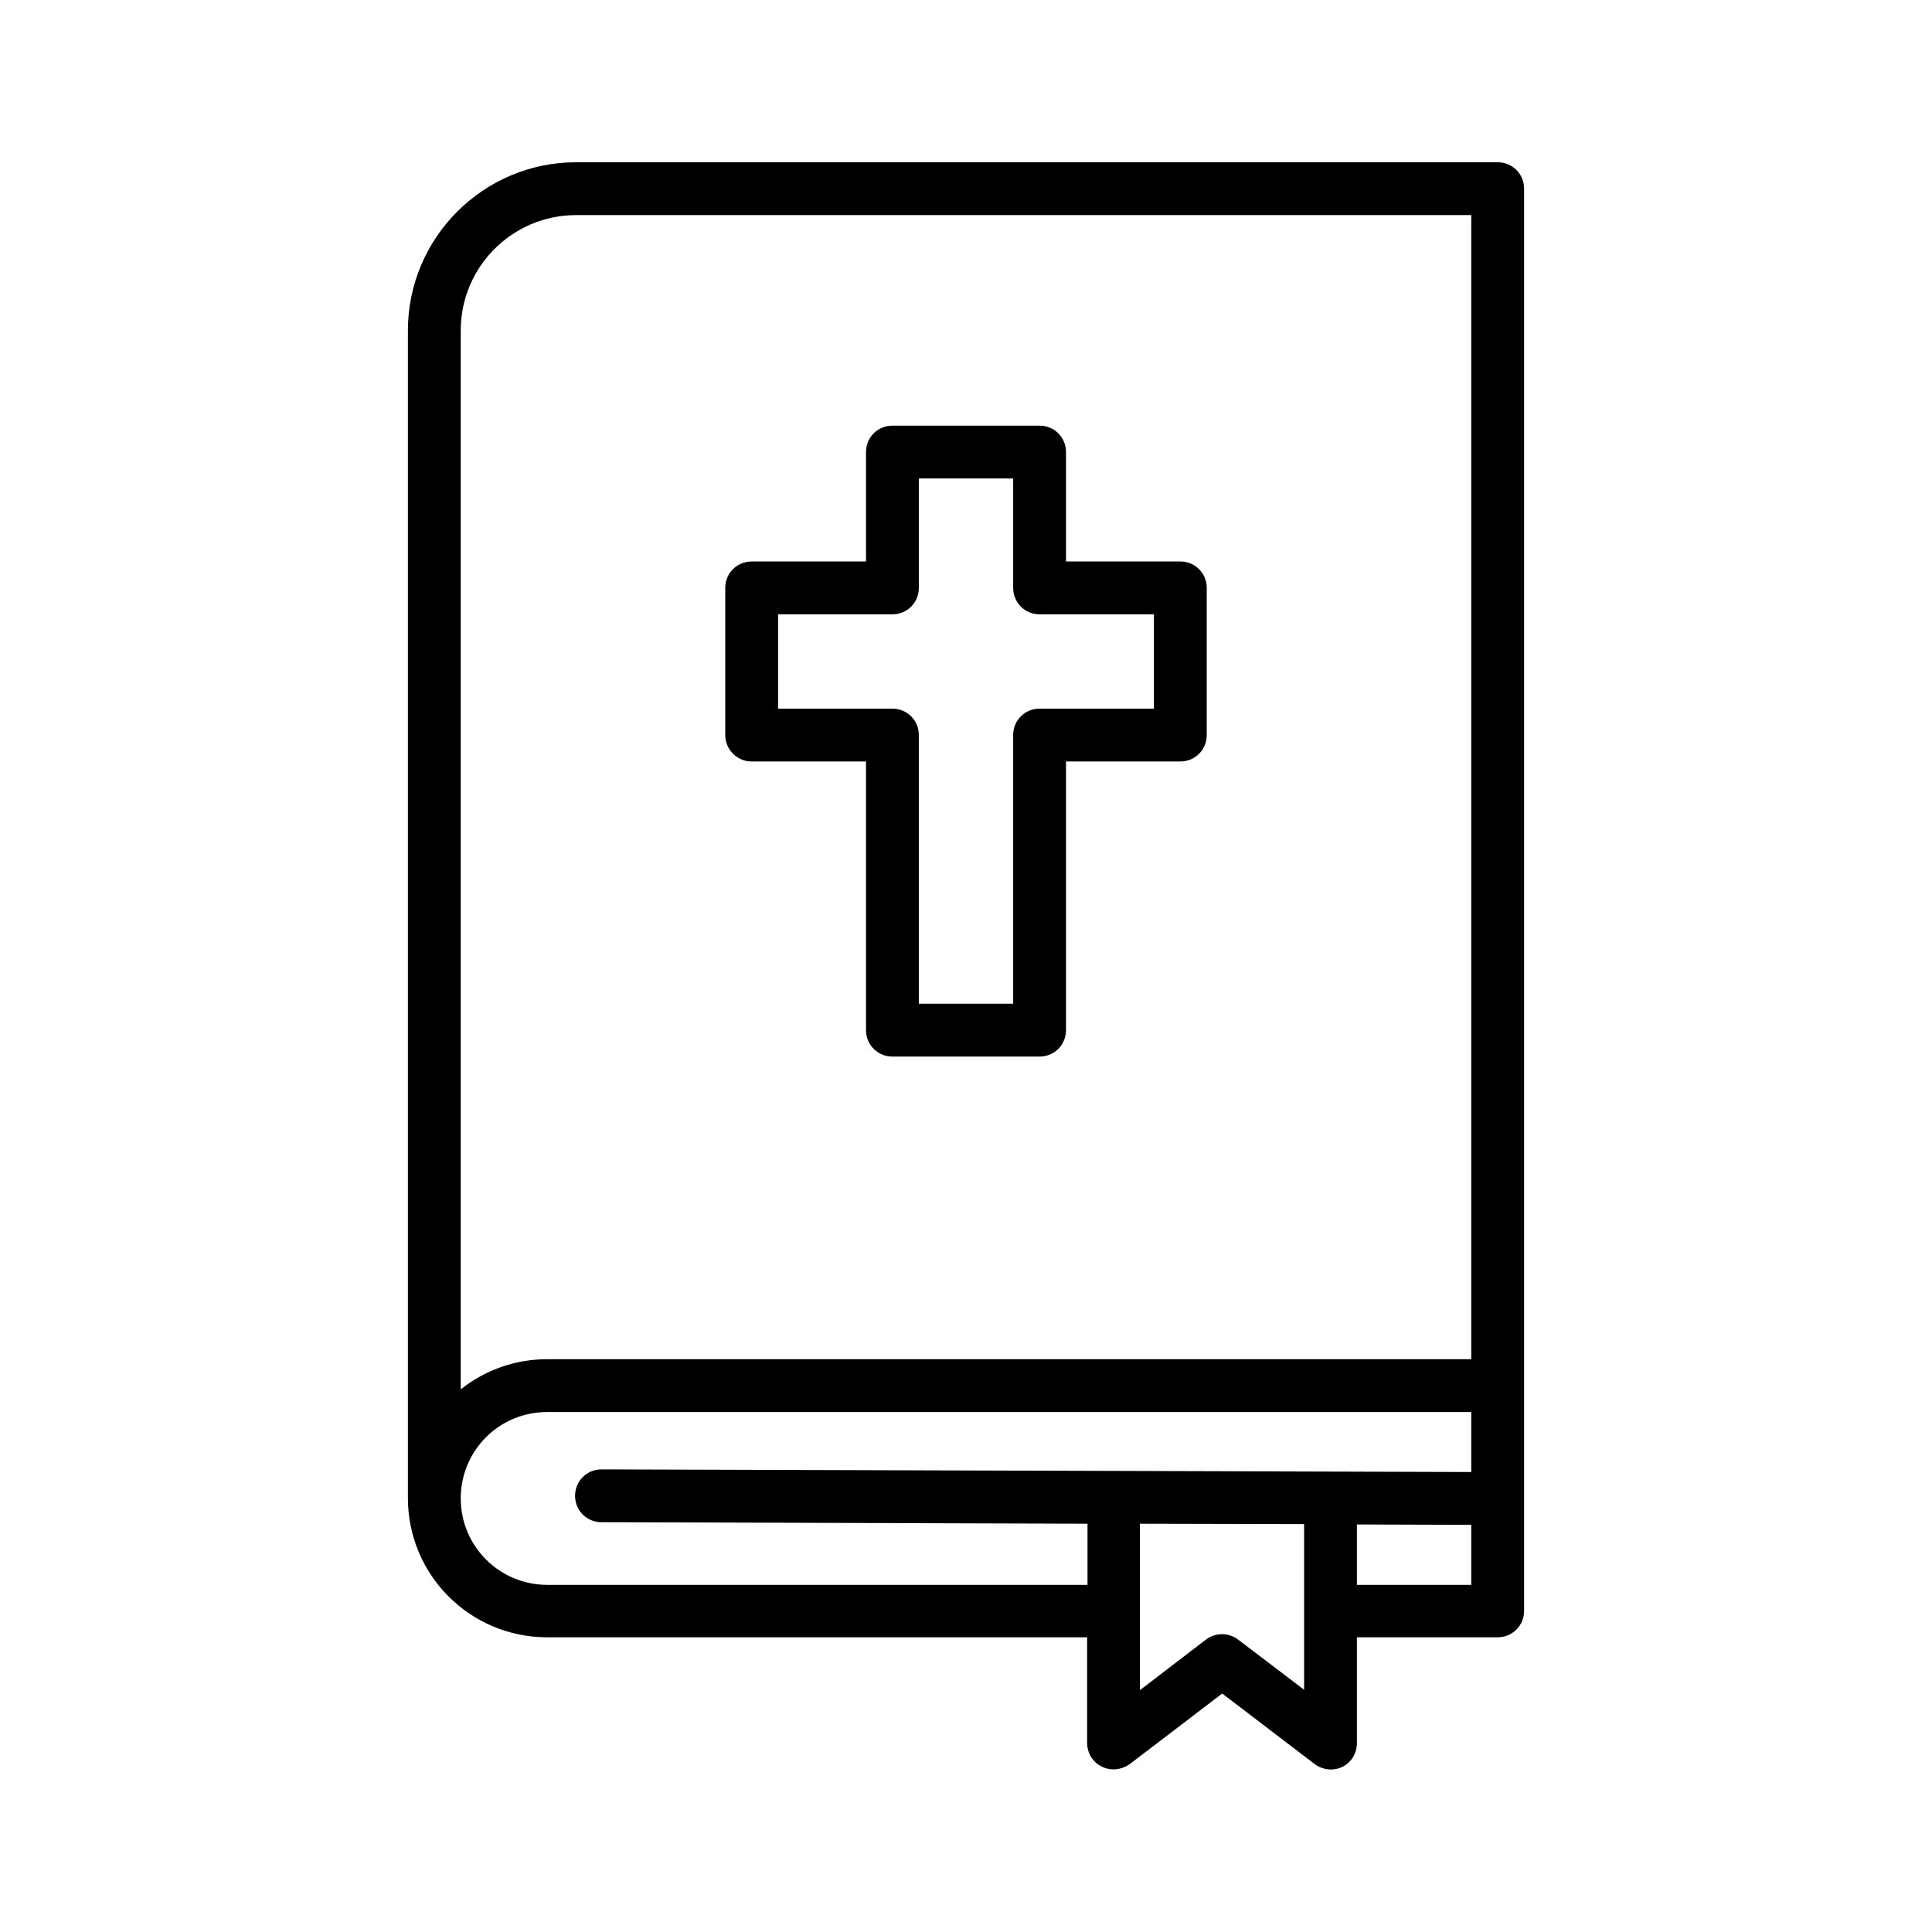
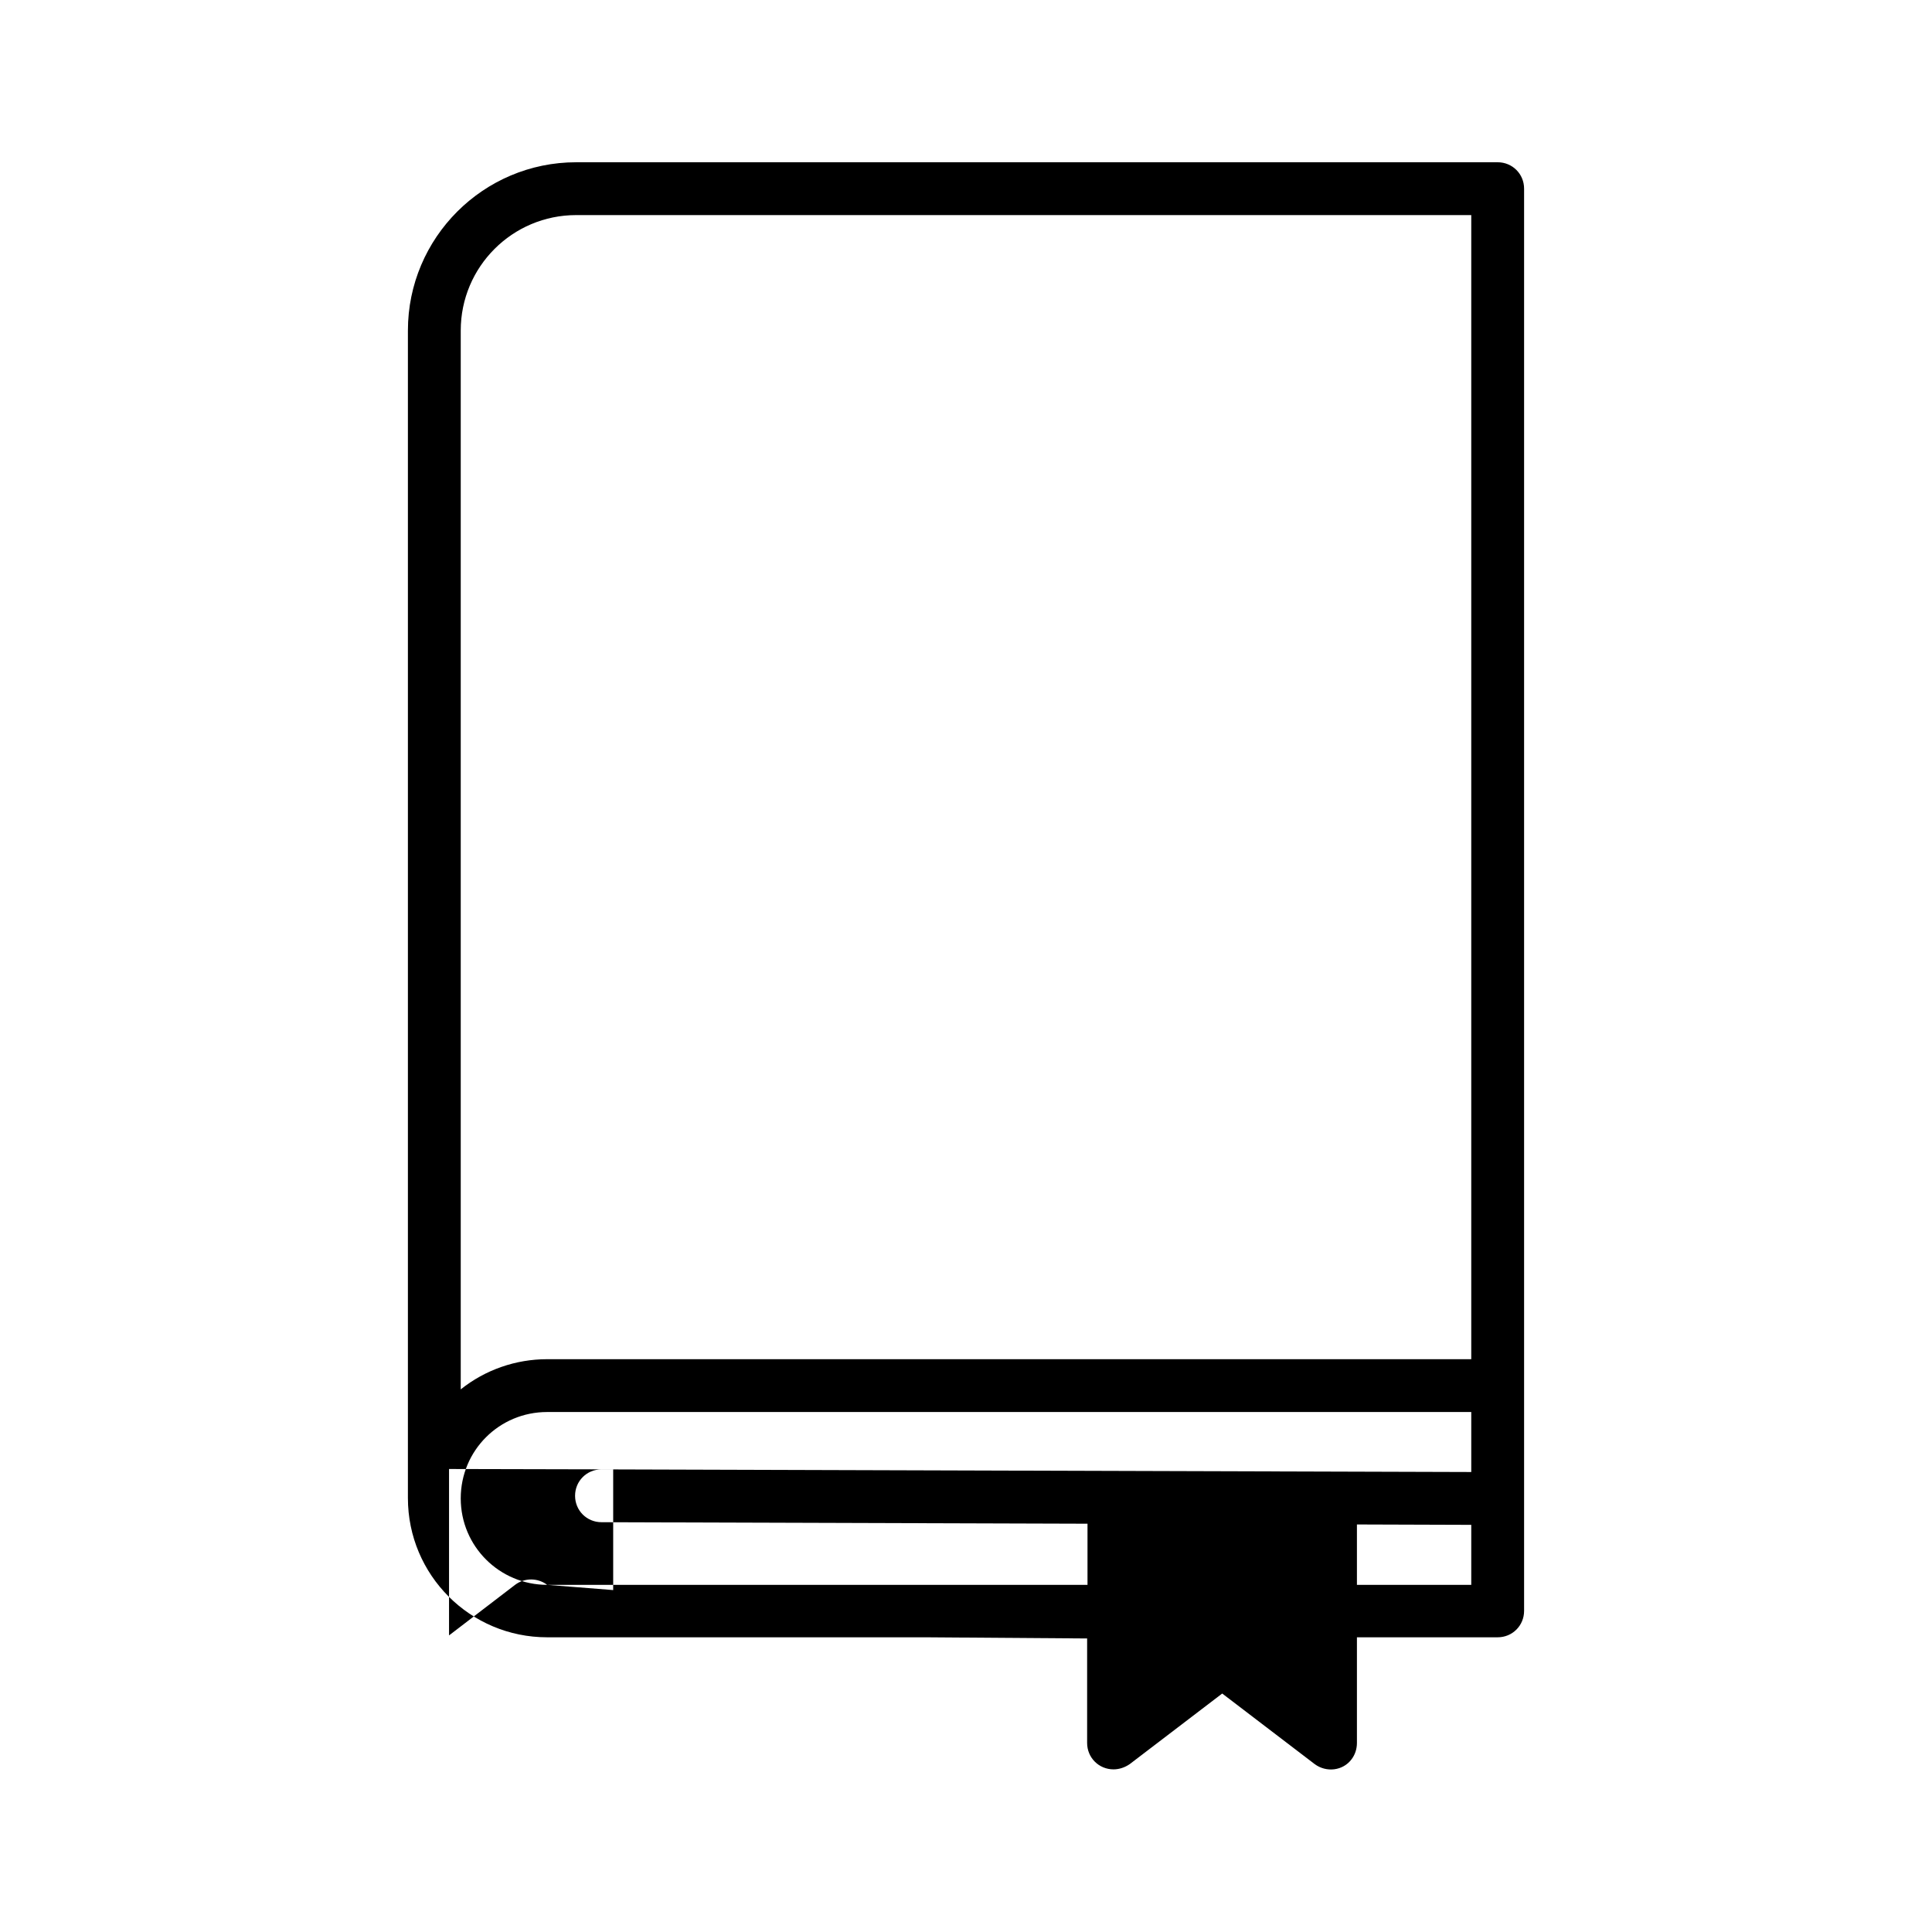
<svg xmlns="http://www.w3.org/2000/svg" version="1.1" id="Layer_1" x="0px" y="0px" viewBox="0 0 512 512" style="enable-background:new 0 0 512 512;" xml:space="preserve">
-   <path d="M199.2,201.8h30.3V273c0,3.9,3.1,7,7,7c0,0,0,0,0,0h39c3.9,0,7-3.1,7-7v-71.2h30.3c3.9,0,7-3.1,7-7v-39c0-3.9-3.1-7-7-7  h-30.3v-29c0-3.9-3.1-7-7-7h-39c-3.9,0-7,3.1-7,7v29h-30.3c-3.9,0-7,3.1-7,7v39C192.2,198.6,195.3,201.8,199.2,201.8L199.2,201.8z   M206.2,162.8h30.3c3.9,0,7-3.1,7-7v-29h25v29c0,3.9,3.1,7,7,7h30.3v25h-30.3c-3.9,0-7,3.1-7,7V266h-25v-71.2c0-3.9-3.1-7-7-7h-30.3  L206.2,162.8z" />
-   <path d="M396.9,43H152.7c-24.6,0-44.6,20-44.6,44.6v309.4c0,20.4,16.5,36.9,36.9,36.9h143.1v28c0,3.9,3.1,7,7,7c1.5,0,3-0.5,4.3-1.4  l24.5-18.7l24.5,18.7c3.1,2.3,7.5,1.8,9.8-1.3c0.9-1.2,1.4-2.7,1.4-4.3v-28h37.3c3.9,0,7-3.1,7-7V50C403.9,46.1,400.8,43,396.9,43  C396.9,43,396.9,43,396.9,43L396.9,43z M152.7,57h237.2v303.2H145c-8.3,0-16.4,2.8-22.9,8V87.6C122.1,70.7,135.8,57,152.7,57  L152.7,57z M145,420c-12.6,0-22.9-10.2-22.9-22.9s10.2-22.9,22.9-22.9c0,0,0,0,0,0h244.9v15.9l-230.5-0.7h0c-3.9,0-7,3.1-7,7  s3.1,7,7,7l0,0l128.8,0.4V420H145z M328.1,434.5c-2.5-1.9-6-1.9-8.5,0l-17.5,13.4v-44.1l43.5,0.1v43.9L328.1,434.5z M359.6,420v-16  l30.3,0.1V420L359.6,420z" />
+   <path d="M396.9,43H152.7c-24.6,0-44.6,20-44.6,44.6v309.4c0,20.4,16.5,36.9,36.9,36.9h143.1v28c0,3.9,3.1,7,7,7c1.5,0,3-0.5,4.3-1.4  l24.5-18.7l24.5,18.7c3.1,2.3,7.5,1.8,9.8-1.3c0.9-1.2,1.4-2.7,1.4-4.3v-28h37.3c3.9,0,7-3.1,7-7V50C403.9,46.1,400.8,43,396.9,43  C396.9,43,396.9,43,396.9,43L396.9,43z M152.7,57h237.2v303.2H145c-8.3,0-16.4,2.8-22.9,8V87.6C122.1,70.7,135.8,57,152.7,57  L152.7,57z M145,420c-12.6,0-22.9-10.2-22.9-22.9s10.2-22.9,22.9-22.9c0,0,0,0,0,0h244.9v15.9l-230.5-0.7h0c-3.9,0-7,3.1-7,7  s3.1,7,7,7l0,0l128.8,0.4V420H145z c-2.5-1.9-6-1.9-8.5,0l-17.5,13.4v-44.1l43.5,0.1v43.9L328.1,434.5z M359.6,420v-16  l30.3,0.1V420L359.6,420z" />
</svg>